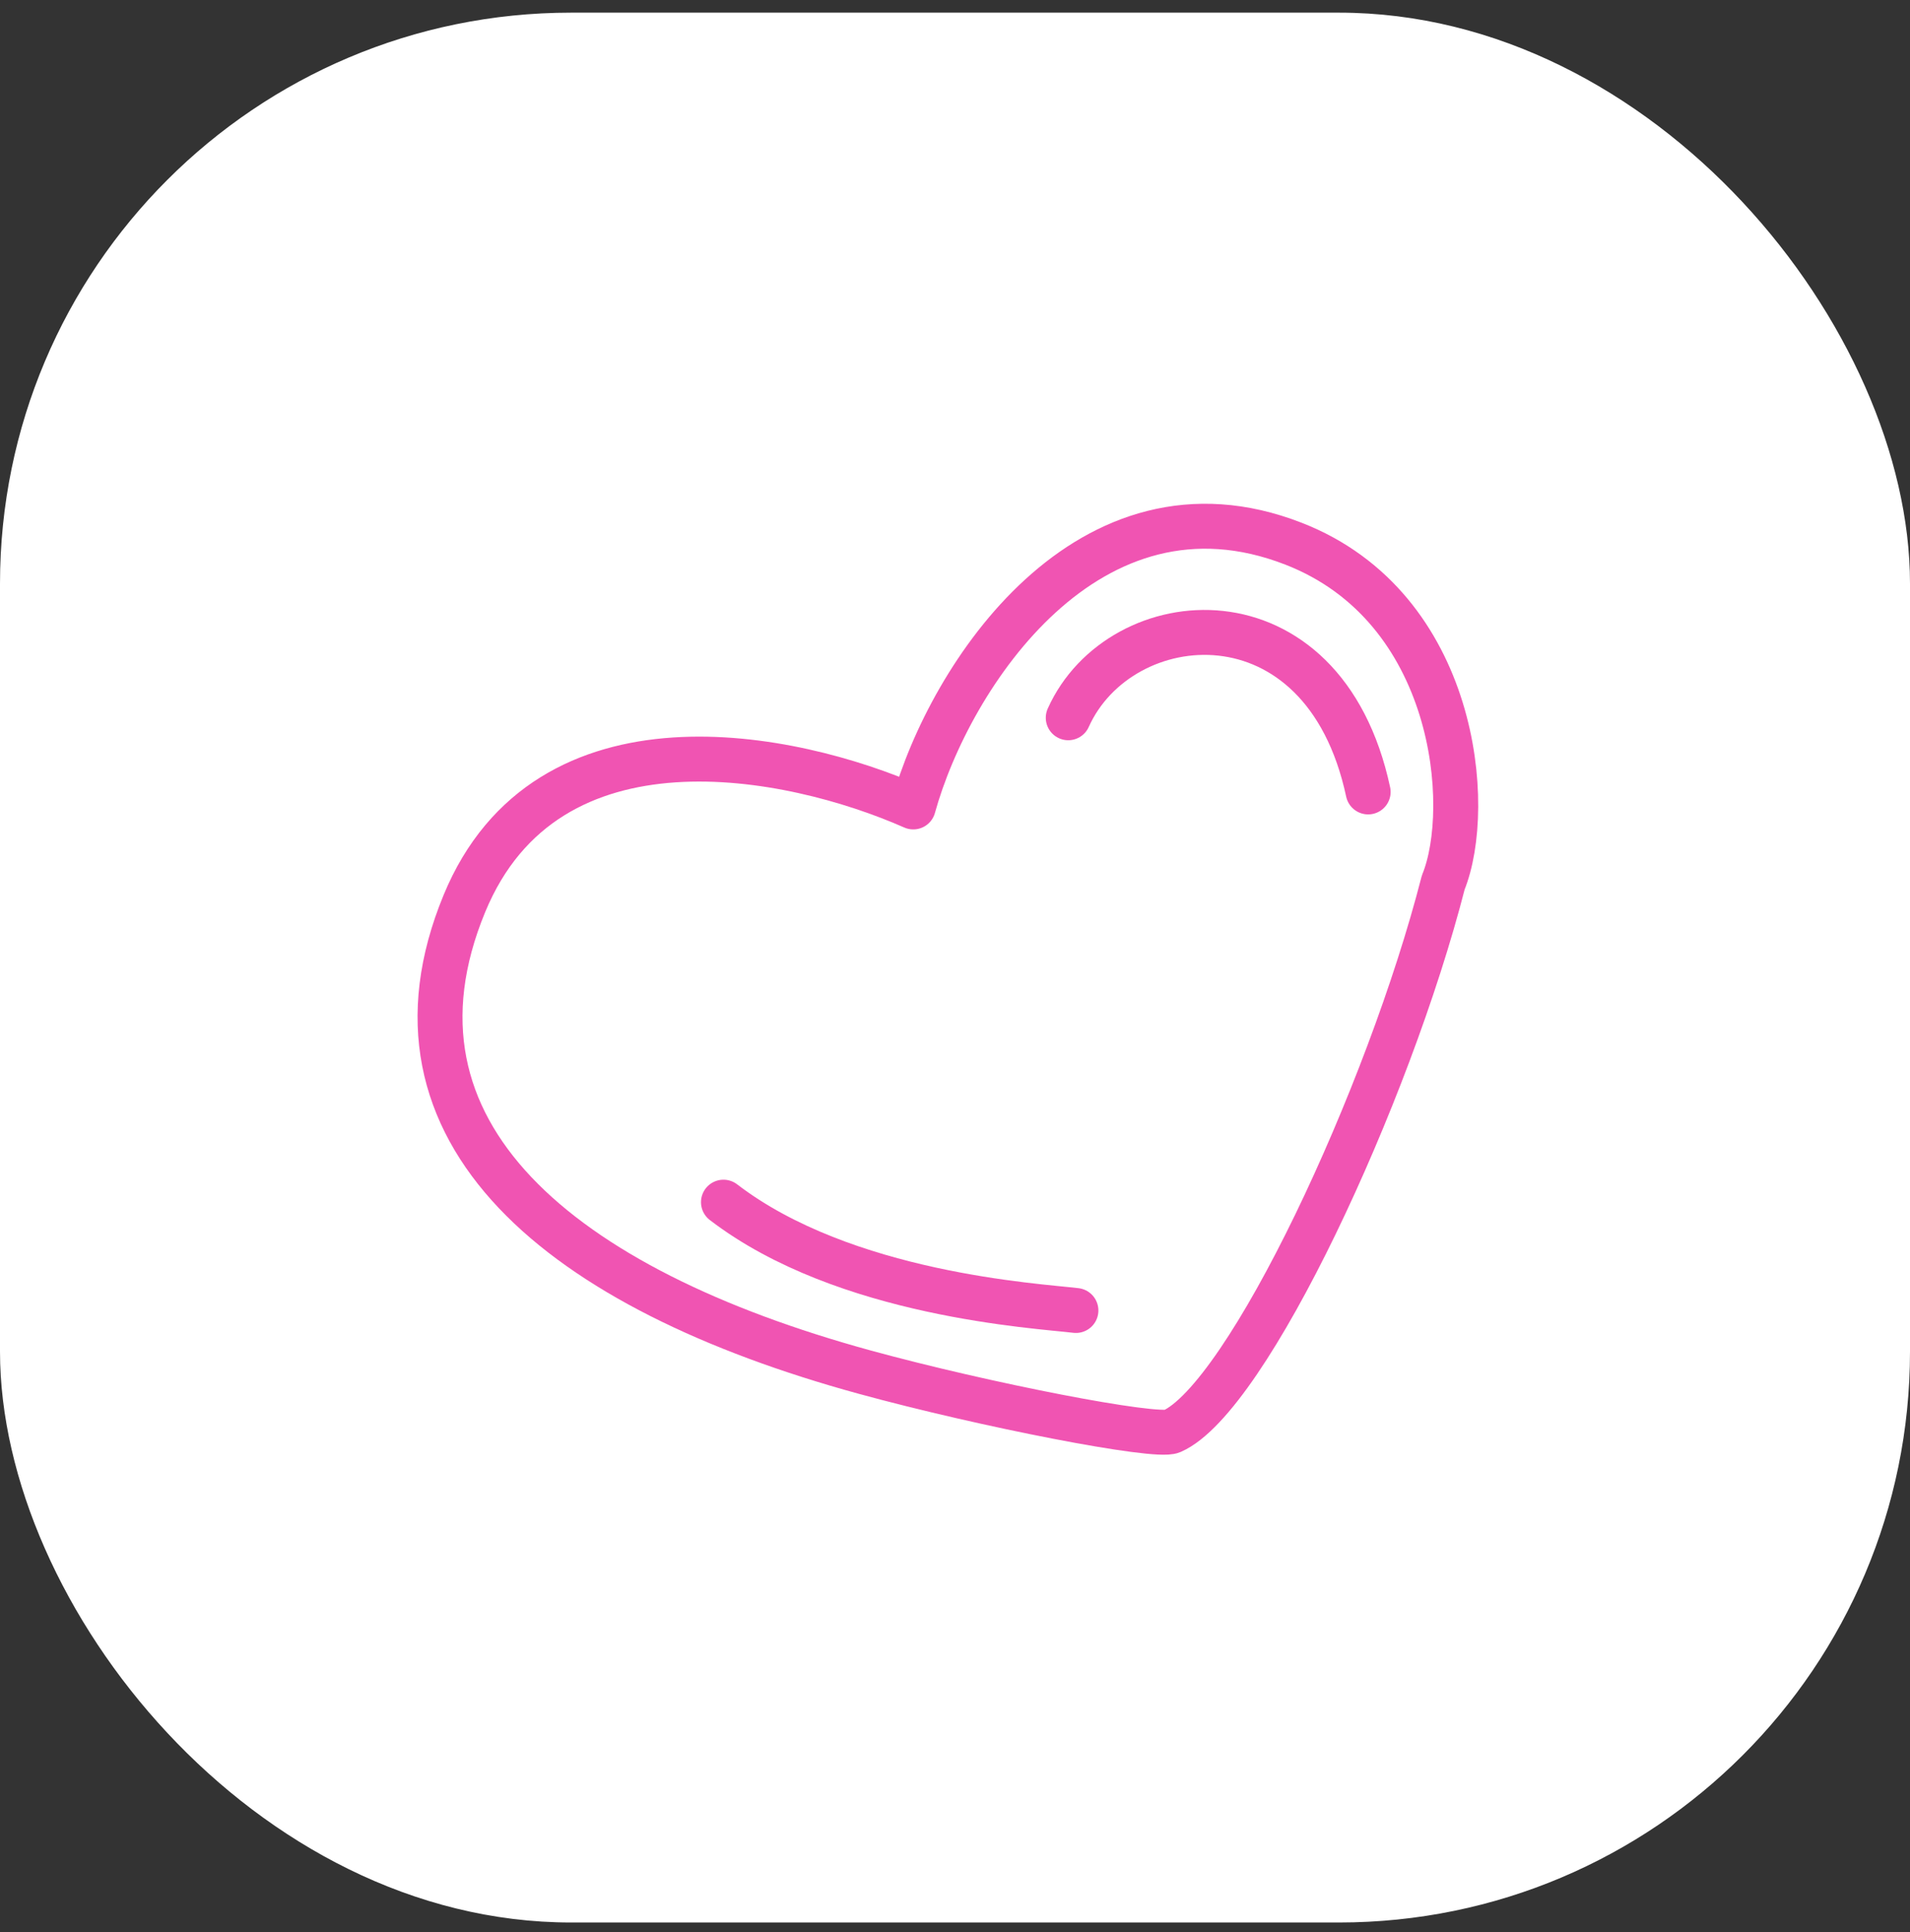
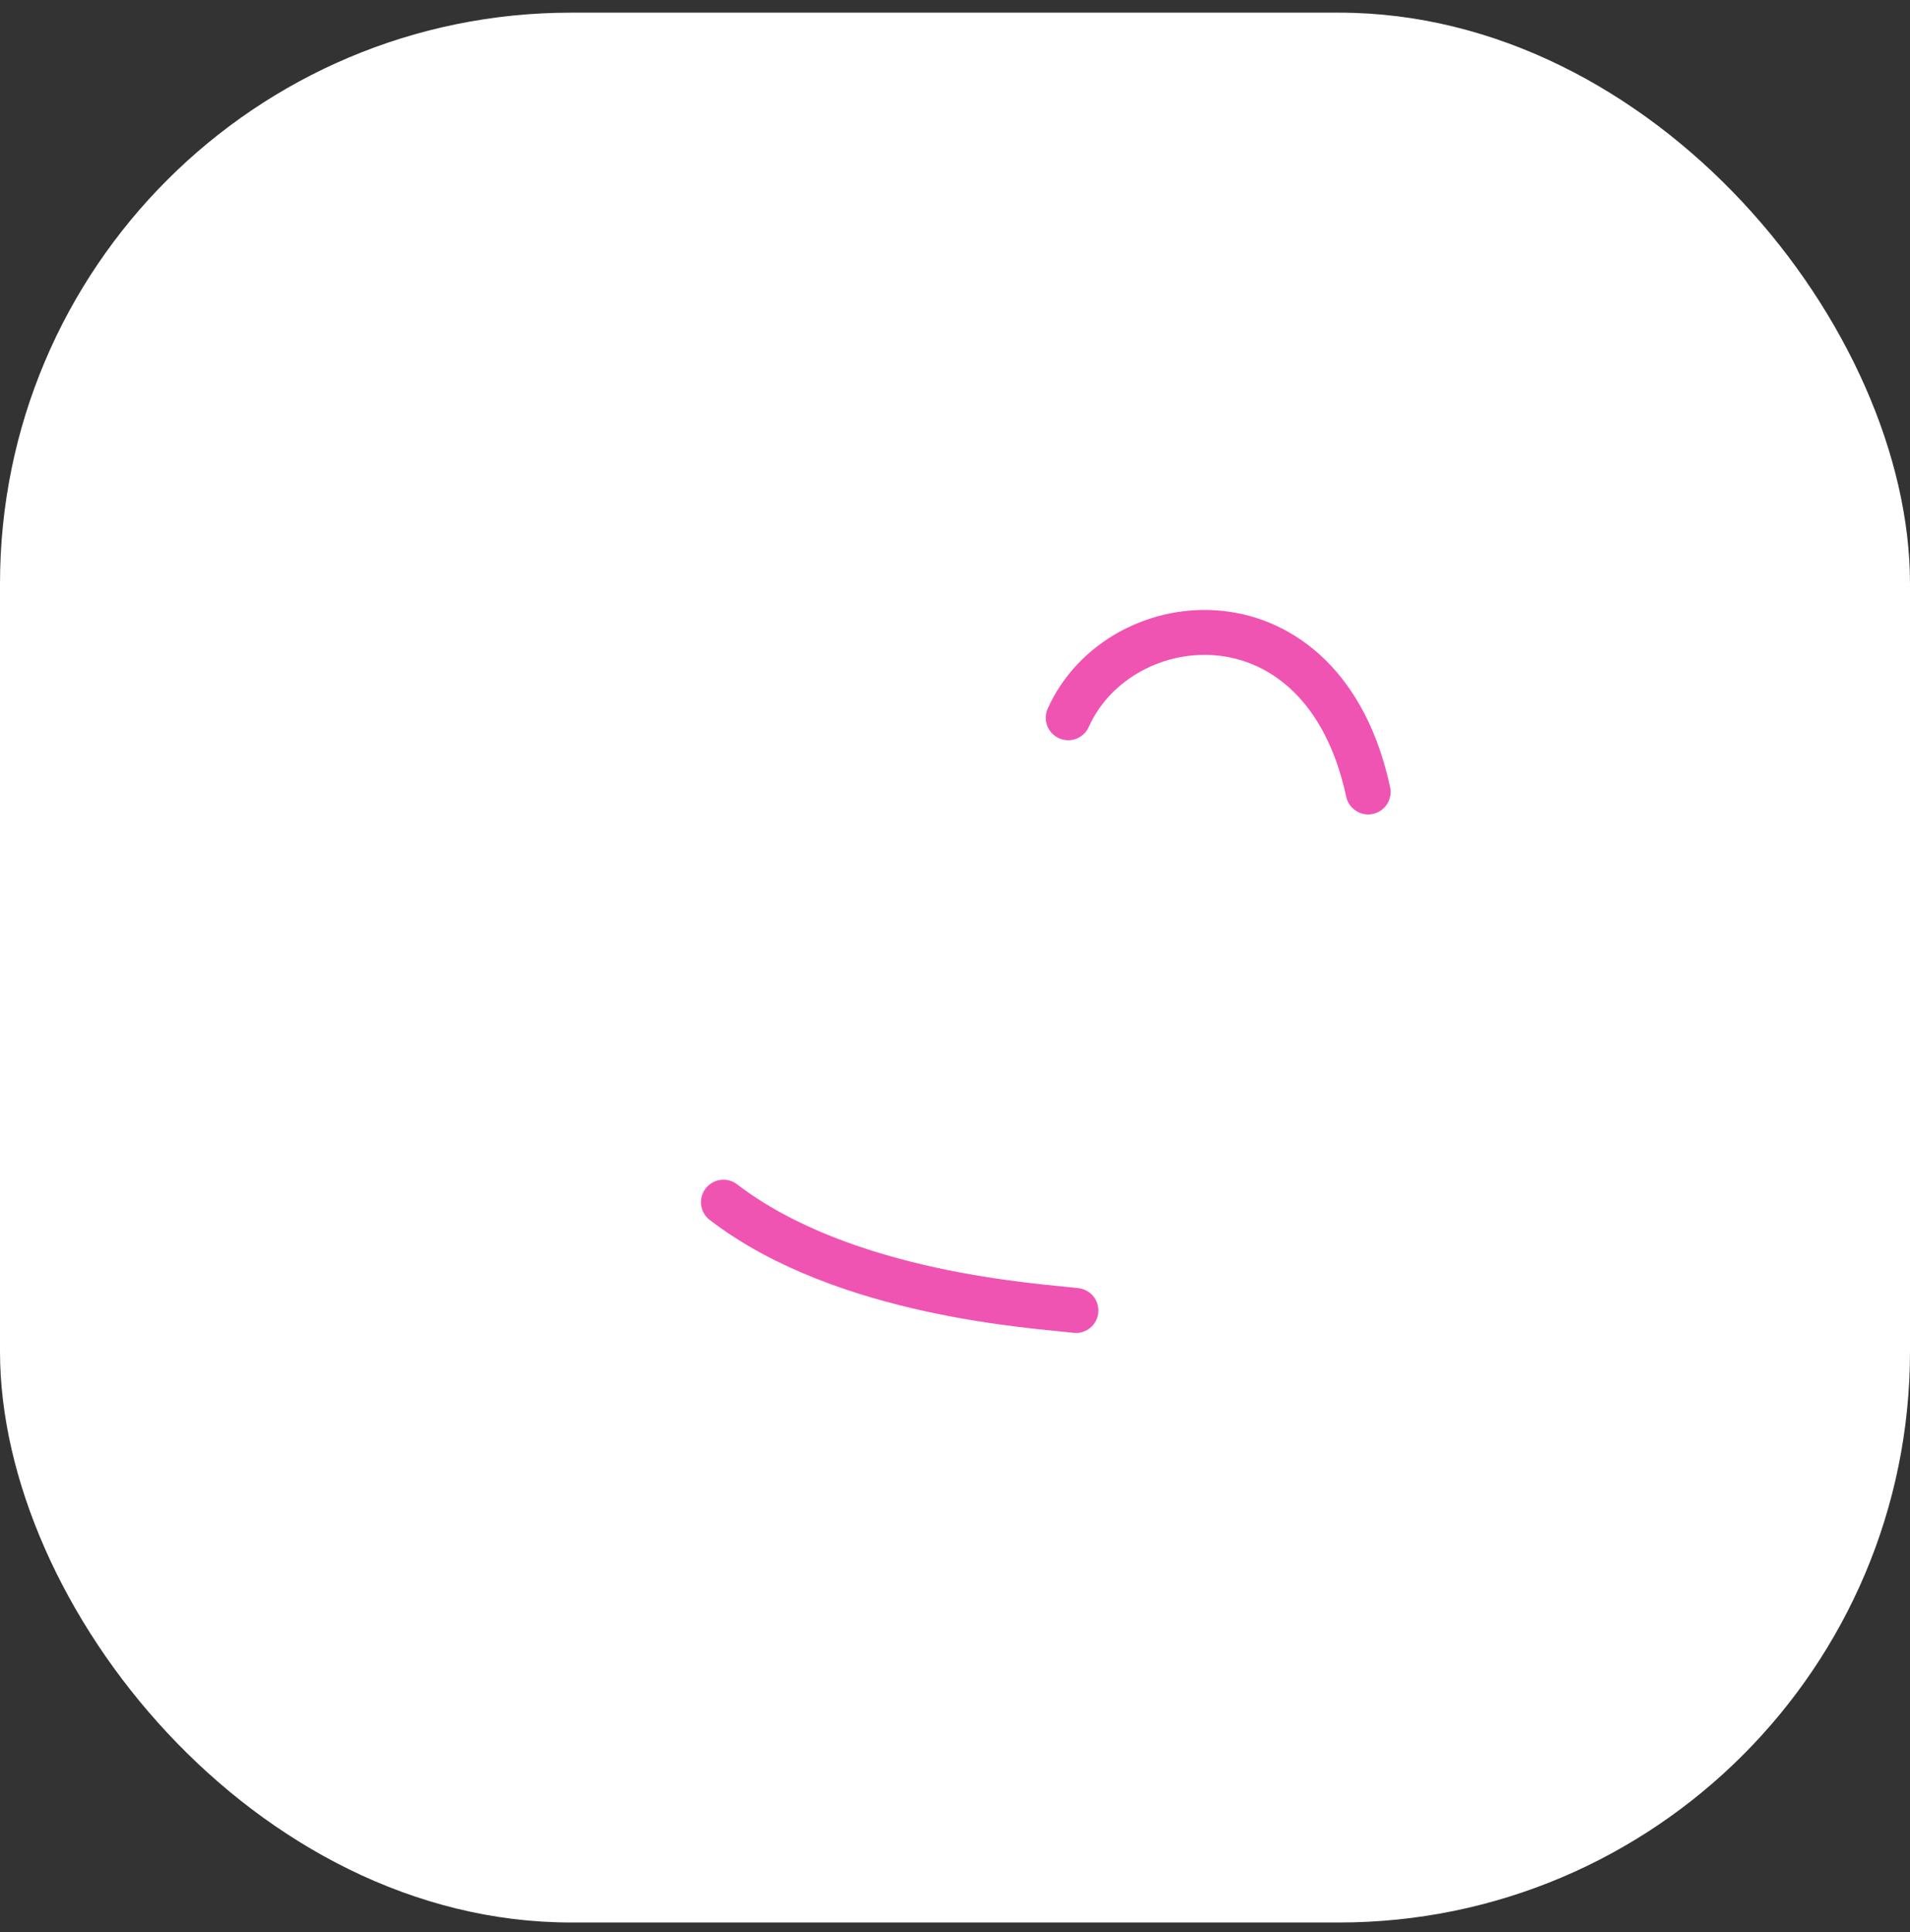
<svg xmlns="http://www.w3.org/2000/svg" width="85" height="86" viewBox="0 0 85 86" fill="none">
  <rect x="0" y="0" width="85" height="86" fill="#333333" stroke="none" />
  <rect y="0.563" width="85" height="85" rx="25.416" fill="white" />
-   <path d="M20.666 40.215C24.349 31.293 35.222 33.521 40.643 35.914C42.269 30.037 48.468 20.657 57.562 24.197C64.838 27.028 65.59 35.938 64.228 39.276C61.8 48.754 55.519 62.221 52.15 63.702C51.441 64.014 43.818 62.53 38.48 61.068C24.951 57.363 16.457 50.414 20.666 40.215Z" stroke="#F054B2" stroke-width="2" stroke-linecap="round" stroke-linejoin="round" />
  <path d="M60.886 35.246C58.896 25.956 49.843 26.809 47.54 31.945" stroke="#F054B2" stroke-width="2" stroke-linecap="round" stroke-linejoin="round" />
  <path d="M32.196 53.504C37.593 57.645 46.174 58.117 47.881 58.325" stroke="#F054B2" stroke-width="2" stroke-linecap="round" stroke-linejoin="round" />
</svg>